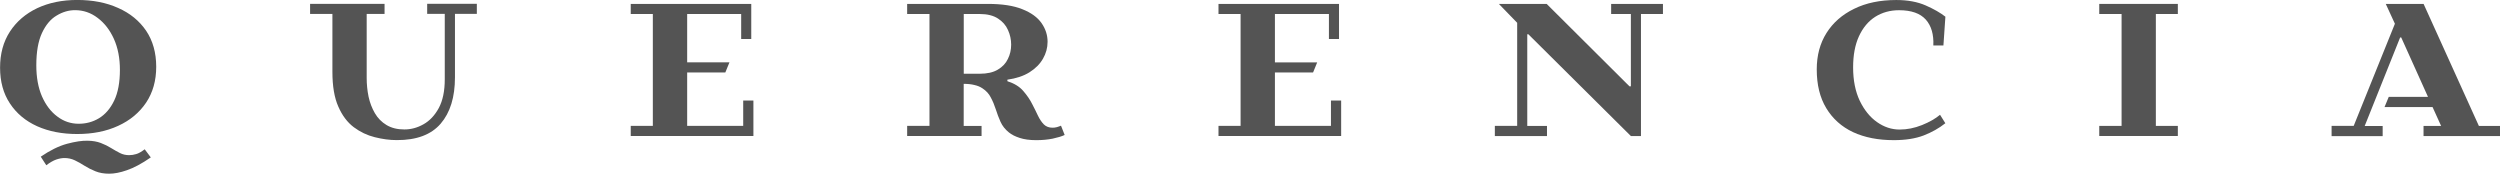
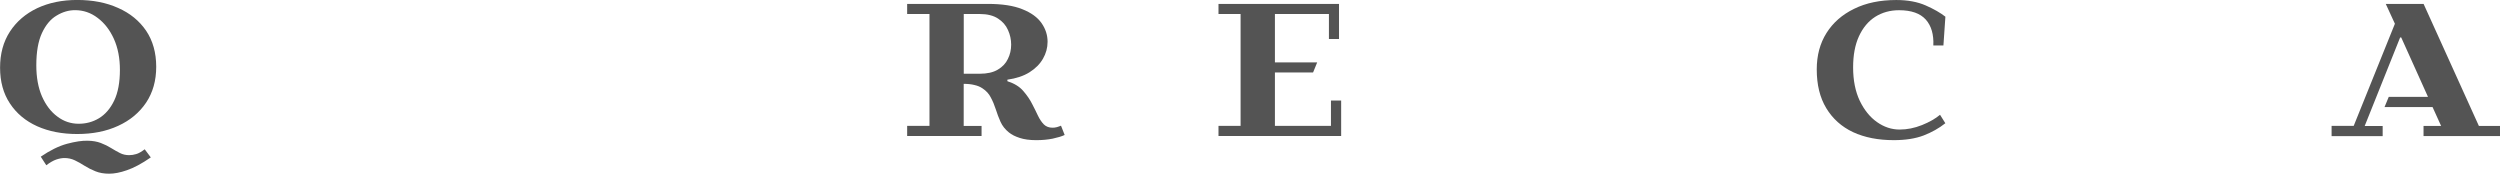
<svg xmlns="http://www.w3.org/2000/svg" xml:space="preserve" style="enable-background:new 0 0 443.48 32.58;" viewBox="0 0 443.48 32.58" y="0px" x="0px" id="Layer_1" version="1.0">
  <style type="text/css">
	.st0{fill:#545454;}
</style>
  <g>
    <g transform="translate(20.191, 196.513)">
      <g>
        <path d="M-6.5-172.74c-2.67,0-5.04-0.46-7.1-1.38c-2.06-0.93-3.67-2.28-4.83-4.04c-1.17-1.76-1.75-3.88-1.75-6.35     c0-2.47,0.58-4.6,1.75-6.4c1.17-1.79,2.78-3.17,4.83-4.15c2.07-0.97,4.44-1.46,7.1-1.46c2.75,0,5.17,0.47,7.27,1.42     c2.11,0.93,3.76,2.28,4.96,4.04c1.19,1.77,1.79,3.9,1.79,6.4c0,2.45-0.6,4.56-1.79,6.35c-1.2,1.78-2.85,3.16-4.96,4.12     C-1.33-173.22-3.75-172.74-6.5-172.74z M-6.23-174.56c1.3,0,2.51-0.32,3.6-0.98c1.11-0.67,2.01-1.71,2.69-3.12     c0.68-1.42,1.02-3.23,1.02-5.46c0-2.07-0.35-3.9-1.06-5.48c-0.71-1.58-1.67-2.82-2.88-3.73c-1.2-0.92-2.54-1.38-4.02-1.38     c-1.13,0-2.22,0.32-3.27,0.96c-1.06,0.62-1.93,1.66-2.6,3.1c-0.67,1.45-1,3.35-1,5.73c0,2.11,0.33,3.95,1,5.5     c0.68,1.54,1.59,2.74,2.73,3.58C-8.89-174.98-7.62-174.56-6.23-174.56z M-11.98-167.2l-0.98-1.52c1.64-1.12,3.19-1.89,4.67-2.29     c1.47-0.39,2.69-0.57,3.65-0.54c0.89,0.01,1.67,0.15,2.33,0.4c0.68,0.26,1.29,0.56,1.83,0.9s1.06,0.62,1.56,0.88     s1.04,0.38,1.63,0.38c0.43,0,0.84-0.06,1.25-0.19c0.42-0.11,0.92-0.4,1.52-0.85l1.08,1.44c-1.61,1.11-3.02,1.86-4.23,2.27     c-1.2,0.42-2.24,0.62-3.15,0.62c-0.92,0-1.72-0.14-2.42-0.42c-0.7-0.28-1.34-0.6-1.94-0.98c-0.58-0.38-1.17-0.7-1.75-0.98     c-0.57-0.27-1.18-0.4-1.83-0.4c-0.45,0-0.93,0.09-1.46,0.27C-10.74-168.03-11.33-167.69-11.98-167.2z" class="st0" />
      </g>
    </g>
  </g>
  <g>
    <g transform="translate(61.447, 196.513)">
      <g>
-         <path d="M8.94-171.66c-1.28,0-2.58-0.18-3.92-0.52c-1.33-0.33-2.57-0.92-3.71-1.77c-1.14-0.86-2.06-2.08-2.75-3.67     c-0.7-1.58-1.04-3.63-1.04-6.15v-10.27h-3.96v-1.79H6.77v1.79H3.6v11.35c0,1.12,0.11,2.23,0.33,3.31     c0.23,1.08,0.61,2.06,1.12,2.94c0.51,0.88,1.2,1.58,2.06,2.1c0.88,0.53,1.93,0.79,3.17,0.79c1.18,0,2.31-0.3,3.4-0.92     c1.09-0.61,2-1.57,2.71-2.88c0.71-1.32,1.06-3.02,1.06-5.1v-11.6h-3.12v-1.79h8.81v1.79h-3.88v11.25c0,3.53-0.85,6.27-2.54,8.23     C15.03-172.61,12.44-171.65,8.94-171.66z" class="st0" />
-       </g>
+         </g>
    </g>
  </g>
  <g>
    <g transform="translate(104.108, 196.513)">
      <g>
-         <path d="M7.78-172.39v-1.79h3.92v-19.85H7.78v-1.79h21.38v6.23h-1.79v-4.44h-9.58v8.58h7.5l-0.73,1.79h-6.77v9.48     h9.94v-4.5h1.81v6.29H7.78z" class="st0" />
-       </g>
+         </g>
    </g>
  </g>
  <g>
    <g transform="translate(140.882, 196.513)">
      <g>
        <path d="M47.33-174.22l0.65,1.65c-0.53,0.25-1.24,0.46-2.12,0.65c-0.89,0.18-1.86,0.27-2.92,0.27     c-1.18,0-2.16-0.14-2.94-0.4c-0.78-0.25-1.42-0.57-1.92-0.98c-0.66-0.53-1.15-1.15-1.48-1.88c-0.32-0.72-0.6-1.45-0.83-2.19     c-0.24-0.75-0.53-1.45-0.88-2.1c-0.33-0.67-0.83-1.21-1.5-1.65c-0.39-0.26-0.85-0.46-1.4-0.58c-0.53-0.14-1.17-0.21-1.92-0.21     v7.46h3.17v1.79H20.04v-1.79H24v-19.85h-3.96v-1.79h14.33c2.51,0,4.55,0.31,6.1,0.94c1.57,0.62,2.71,1.45,3.42,2.48     c0.71,1.02,1.06,2.12,1.06,3.31c0,1.04-0.27,2.04-0.81,2.98c-0.54,0.95-1.34,1.75-2.4,2.42c-1.06,0.66-2.36,1.09-3.92,1.31v0.27     c1.22,0.39,2.17,0.97,2.83,1.75c0.67,0.77,1.21,1.56,1.62,2.4c0.36,0.7,0.69,1.35,0.98,1.98c0.3,0.62,0.65,1.14,1.04,1.54     c0.4,0.39,0.92,0.58,1.54,0.58c0.26,0,0.52-0.03,0.77-0.1C46.87-174.04,47.11-174.12,47.33-174.22z M30.08-194.03v10.6h2.81     c1.34,0,2.42-0.24,3.23-0.73c0.82-0.48,1.42-1.11,1.79-1.9c0.39-0.78,0.58-1.62,0.58-2.54c0-0.9-0.19-1.76-0.56-2.58     c-0.36-0.83-0.95-1.51-1.77-2.04c-0.82-0.54-1.91-0.81-3.27-0.81H30.08z" class="st0" />
      </g>
    </g>
  </g>
  <g>
    <g transform="translate(182.3, 196.513)">
      <g>
        <path d="M33.85-172.39v-1.79h3.92v-19.85h-3.92v-1.79h21.38v6.23h-1.79v-4.44h-9.58v8.58h7.5l-0.73,1.79h-6.77v9.48     h9.94v-4.5h1.81v6.29H33.85z" class="st0" />
      </g>
    </g>
  </g>
  <g>
    <g transform="translate(219.074, 196.513)">
      <g>
-         <path d="M46.1-172.39v-1.79h3.96v-18.29l-3.25-3.35h8.48l14.69,14.62h0.25v-12.83h-3.5v-1.79h9.19v1.79h-3.9v21.65     h-1.79l-18.19-18.06h-0.19v16.27h3.5v1.79H46.1z" class="st0" />
-       </g>
+         </g>
    </g>
  </g>
  <g>
    <g transform="translate(261.897, 196.513)">
      <g>
        <path d="M60.38-184.2c0-2.47,0.57-4.62,1.73-6.46c1.15-1.83,2.78-3.26,4.9-4.29c2.11-1.04,4.6-1.56,7.48-1.56     c2.01,0,3.75,0.32,5.21,0.96c1.46,0.64,2.62,1.31,3.5,2l-0.35,5.1h-1.79c0.09-1.94-0.35-3.47-1.33-4.58     c-0.99-1.11-2.57-1.67-4.75-1.67c-1.58,0-2.99,0.39-4.23,1.17c-1.22,0.78-2.18,1.93-2.88,3.44c-0.7,1.52-1.04,3.36-1.04,5.54     c0,2.28,0.39,4.24,1.17,5.9c0.79,1.64,1.81,2.91,3.06,3.79c1.26,0.89,2.6,1.33,4.02,1.33c1.32,0,2.64-0.26,3.96-0.79     c1.32-0.53,2.39-1.14,3.21-1.83l0.94,1.5c-1.12,0.89-2.41,1.61-3.85,2.17c-1.45,0.55-3.21,0.83-5.29,0.83     c-2.77,0-5.18-0.47-7.23-1.42c-2.04-0.96-3.62-2.38-4.75-4.25C60.93-179.2,60.38-181.49,60.38-184.2z" class="st0" />
      </g>
    </g>
  </g>
  <g>
    <g transform="translate(299.481, 196.513)">
      <g>
-         <path d="M72.91-172.39v-1.79h3.96v-19.85h-3.96v-1.79h13.94v1.79h-3.9v19.85h3.9v1.79H72.91z" class="st0" />
-       </g>
+         </g>
    </g>
  </g>
  <g>
    <g transform="translate(330.396, 196.513)">
      <g>
        <path d="M83.21-172.39v-1.79h3.92l7.31-18.12l-1.62-3.52h6.71l9.81,21.65h3.75v1.79H99.52v-1.79h3.12l-1.52-3.35     h-8.52l0.75-1.81h6.96l-4.75-10.54h-0.19l-6.29,15.71h3.19v1.79H83.21z" class="st0" />
      </g>
    </g>
  </g>
</svg>